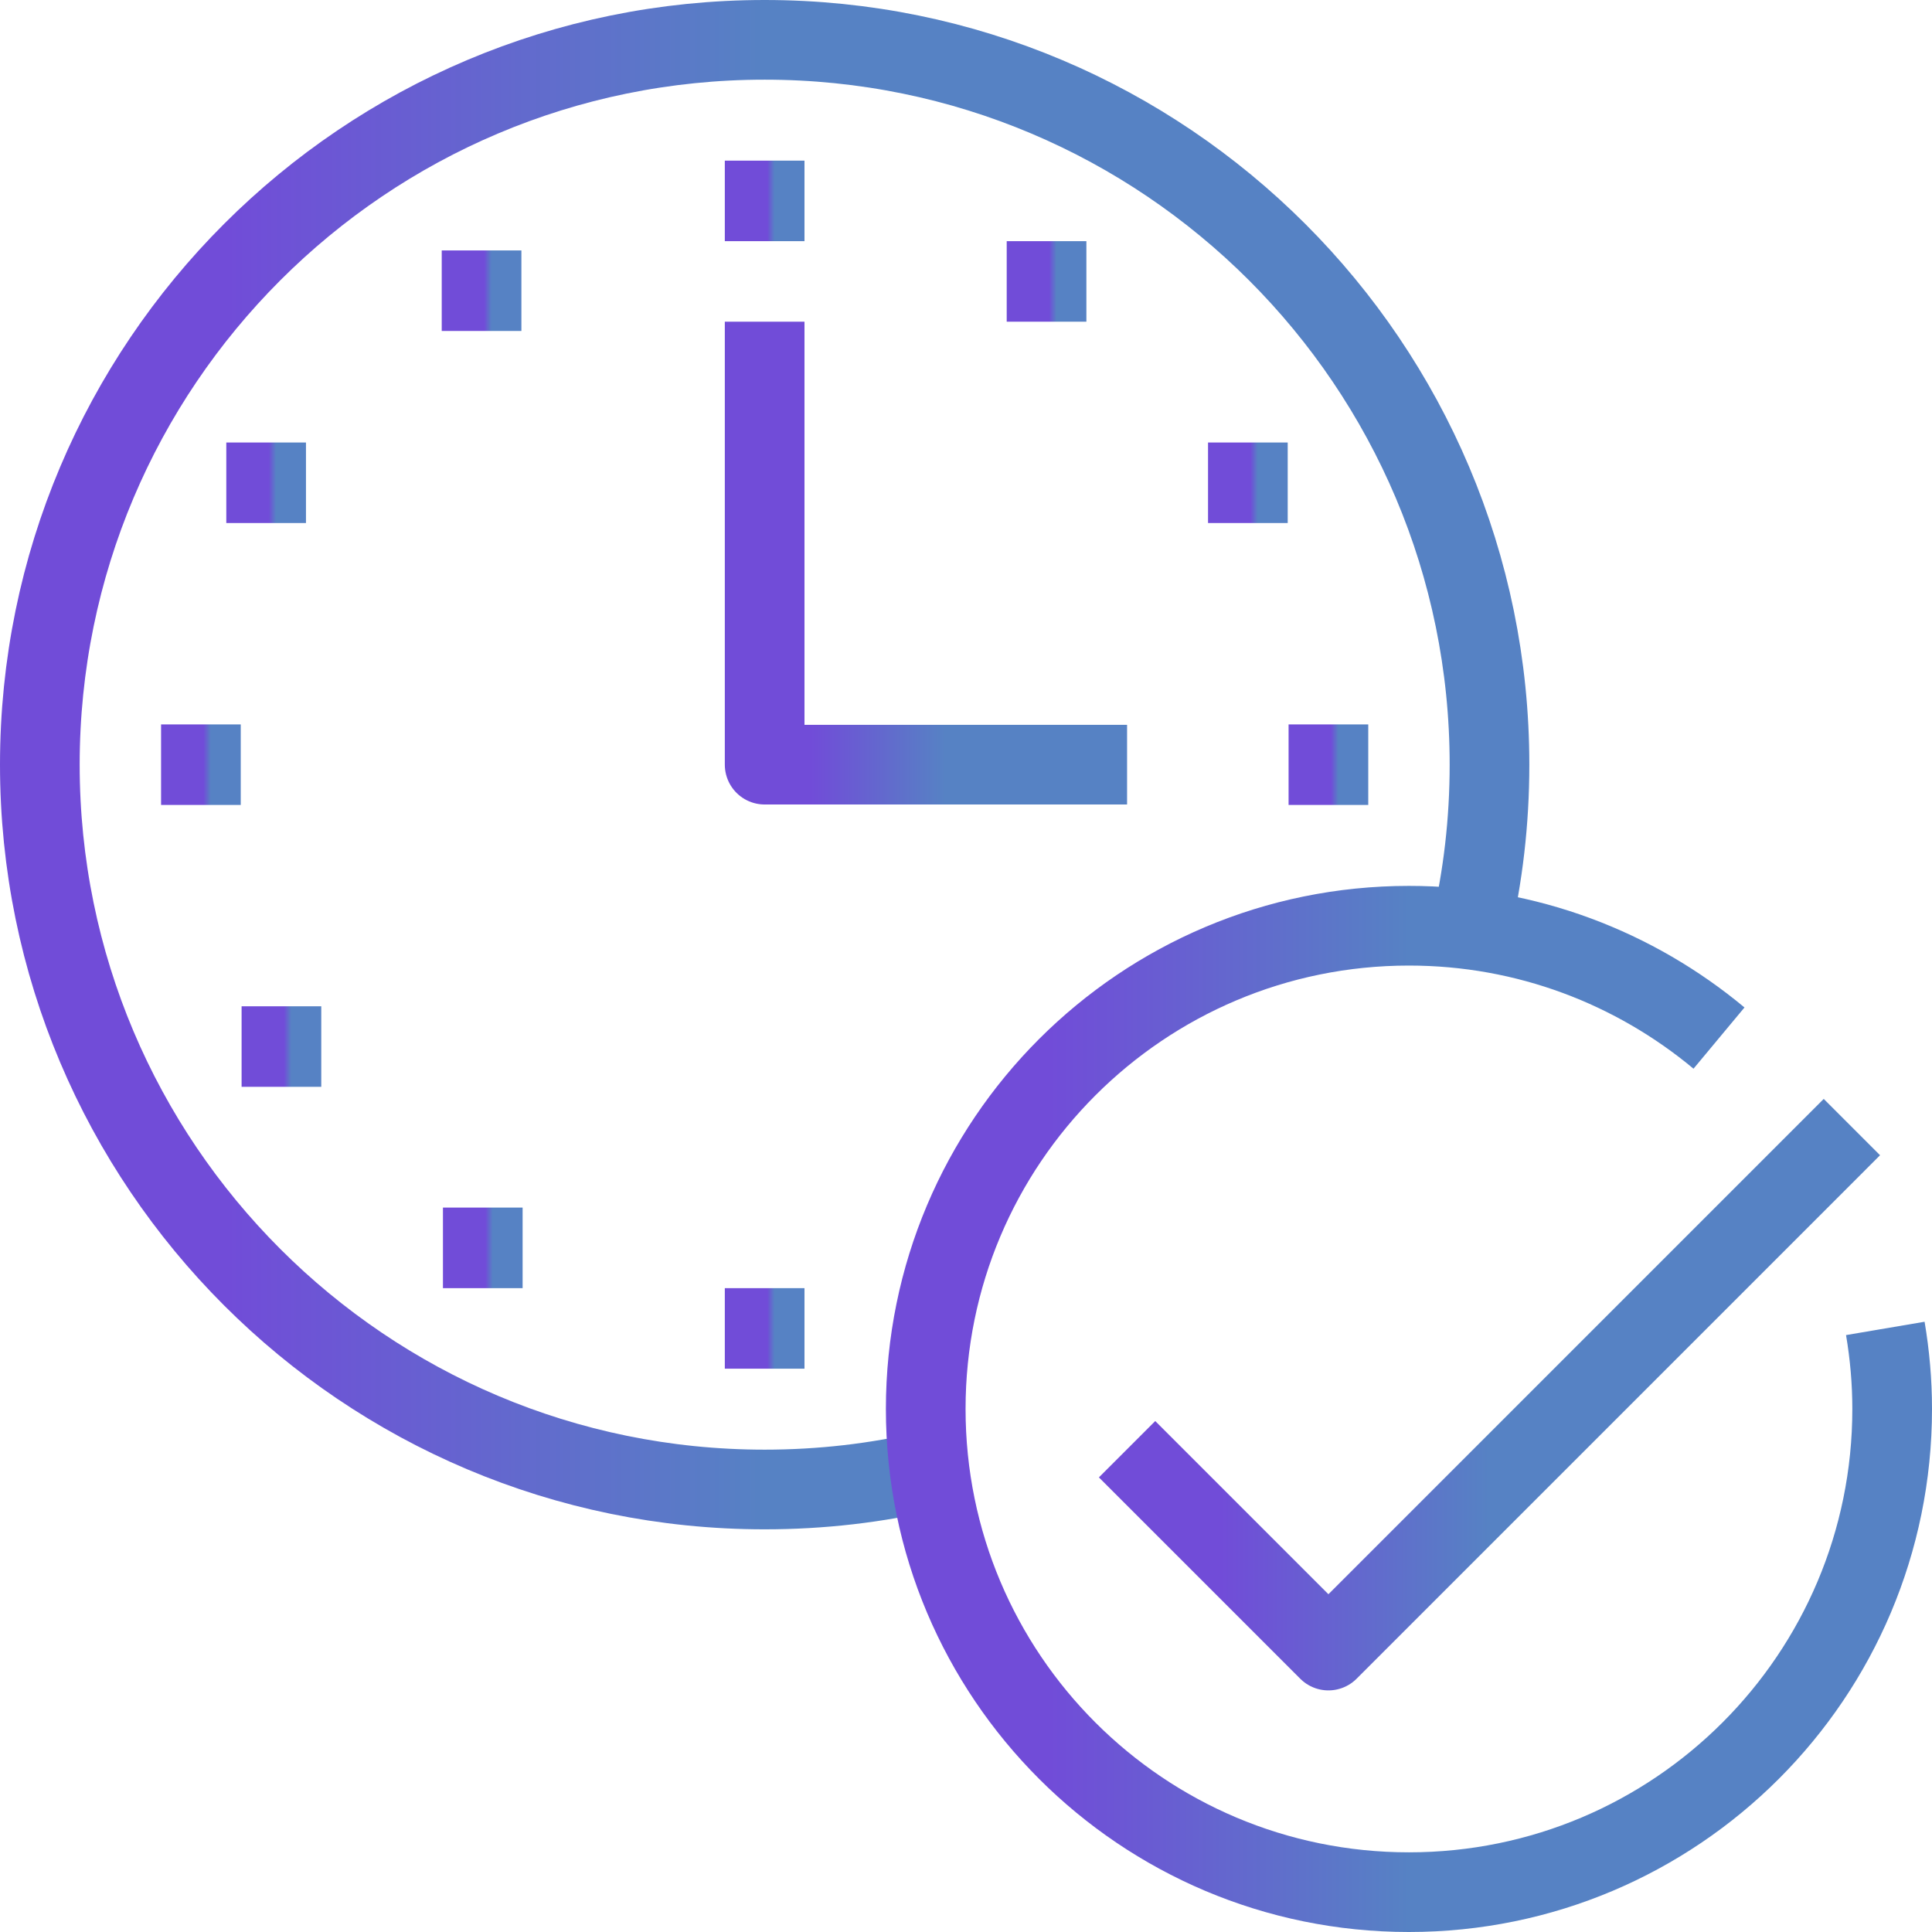
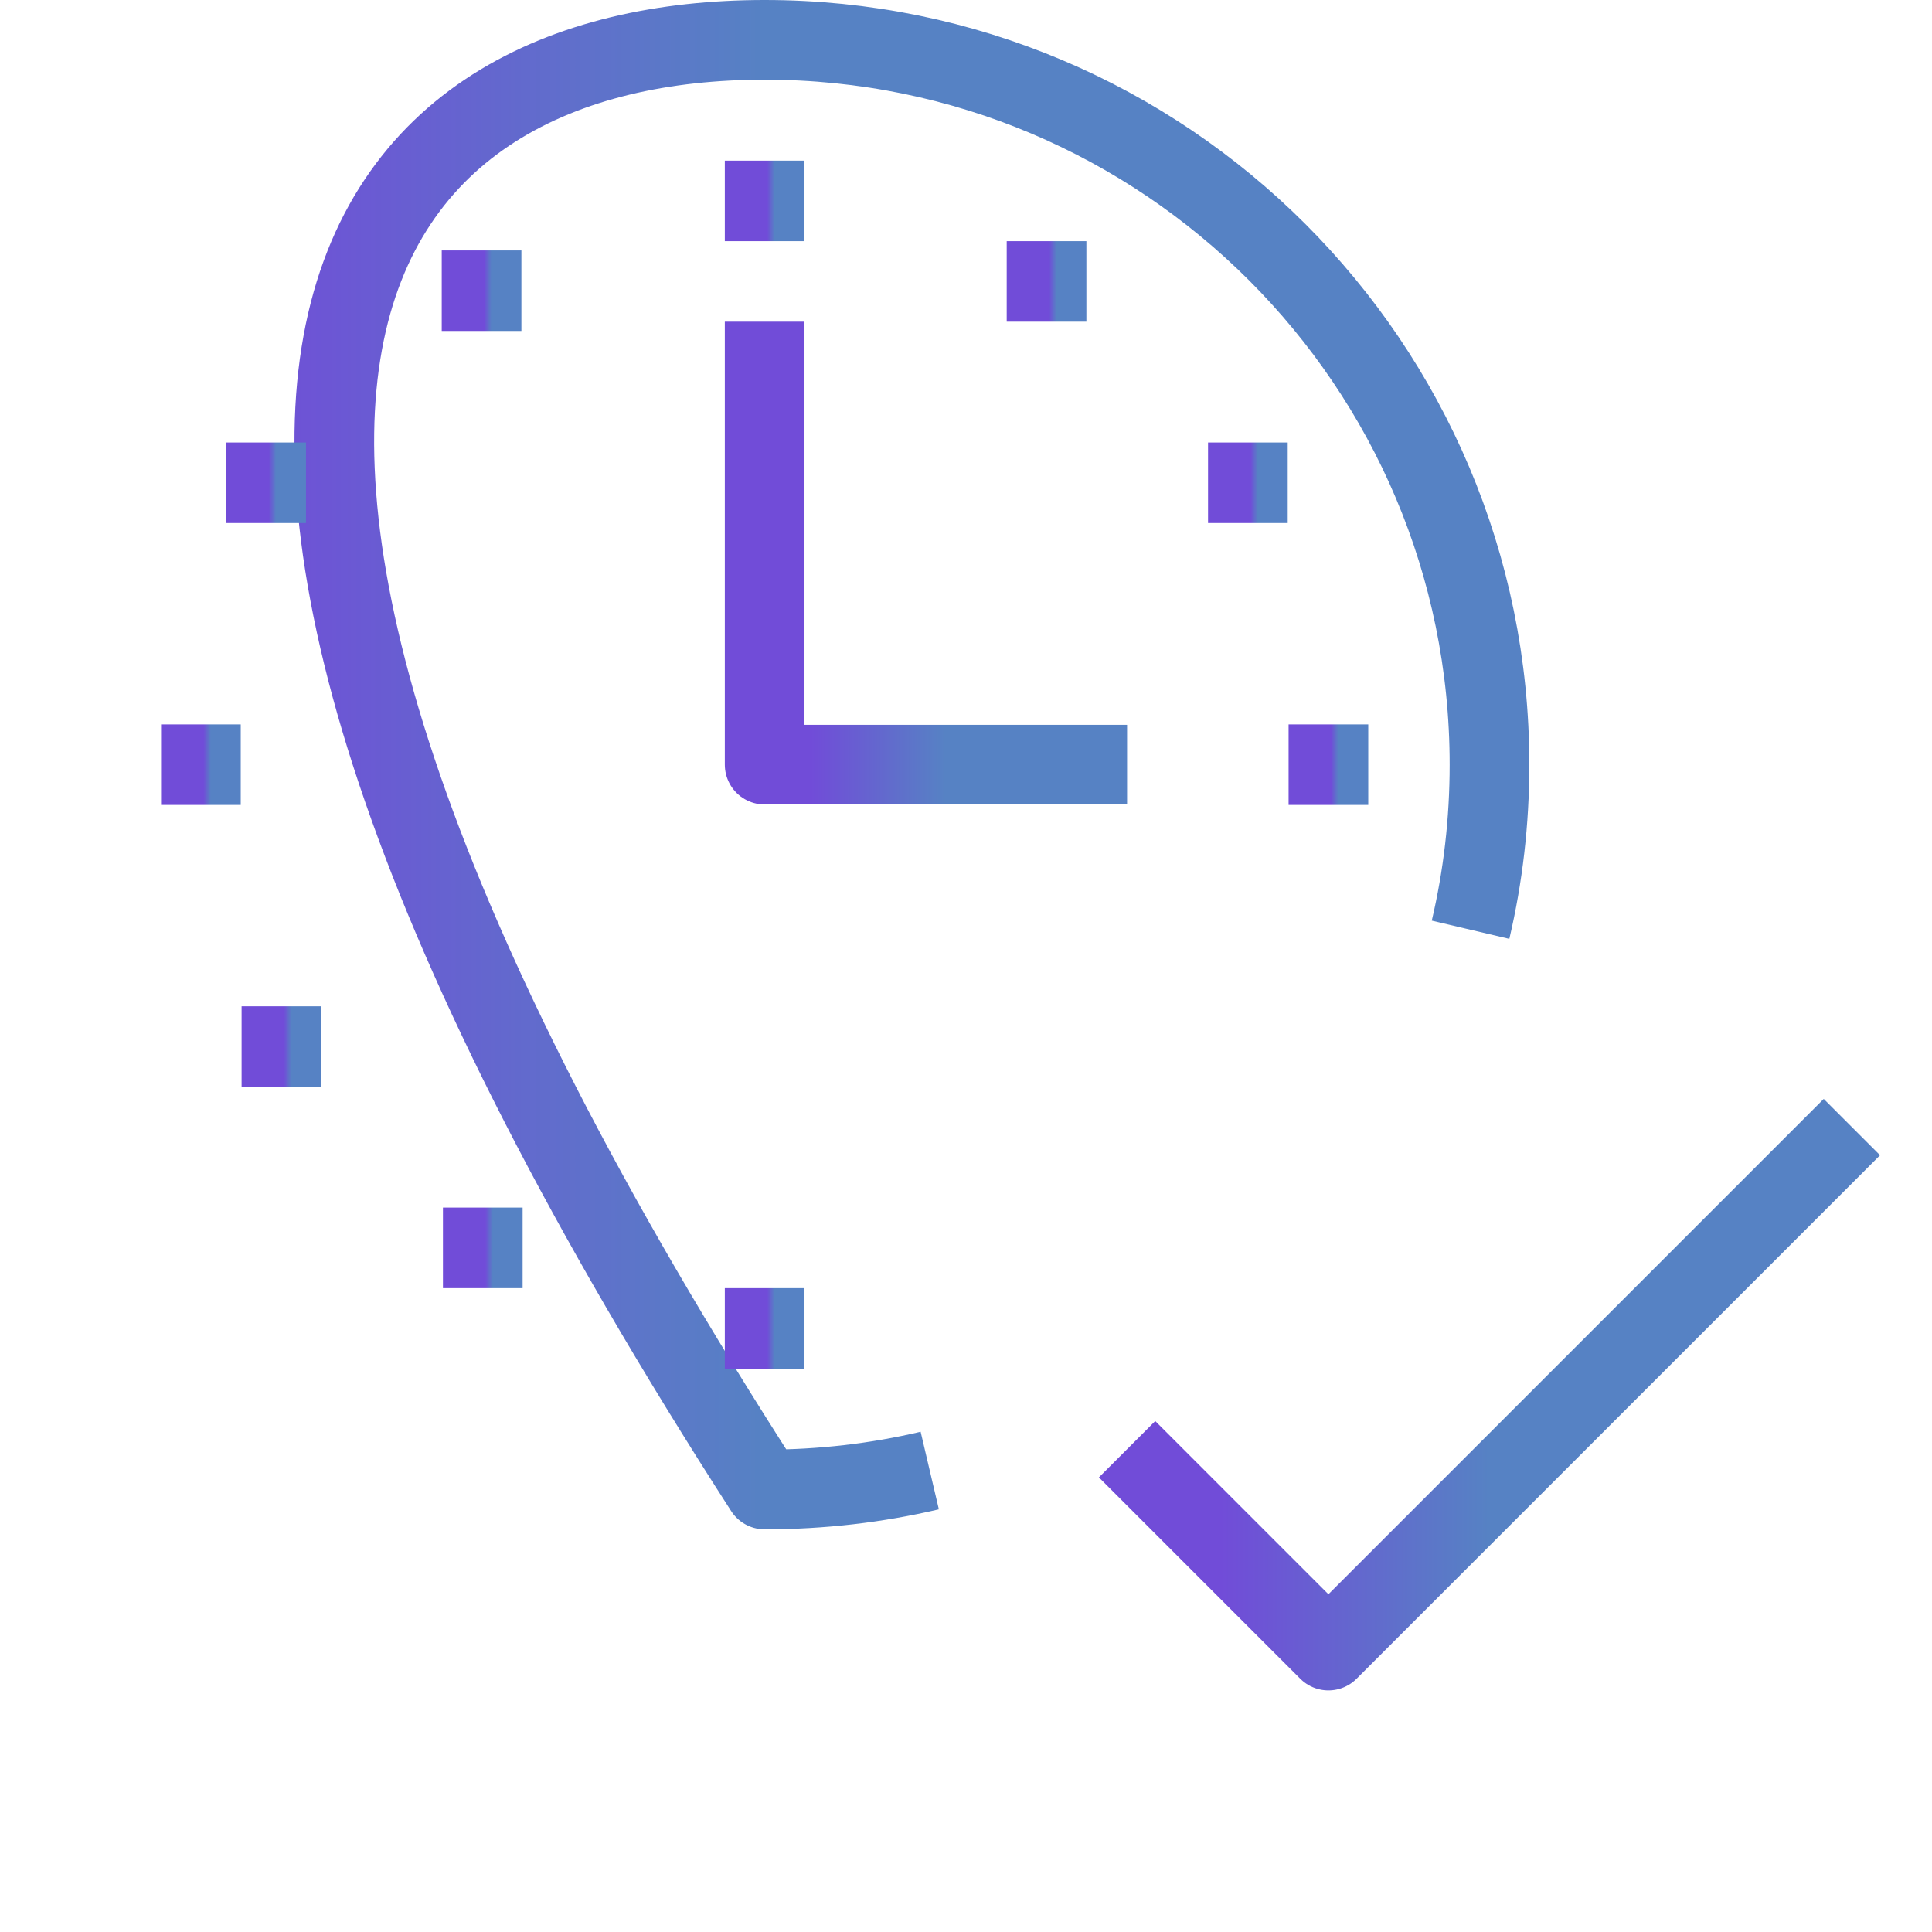
<svg xmlns="http://www.w3.org/2000/svg" width="97" height="97" viewBox="0 0 97 97" fill="none">
  <path d="M56.587 72.761L66.696 82.87L92.978 56.587" stroke="url(#paint0_linear_28_1930)" stroke-width="4" stroke-linejoin="round" />
-   <path d="M46.68 73.832C44.012 74.459 41.242 74.783 38.391 74.783C18.295 74.783 2 58.487 2 38.391C2 18.295 18.295 2 38.391 2C58.487 2 74.783 18.295 74.783 38.391C74.783 41.242 74.459 44.012 73.832 46.68" stroke="url(#paint1_linear_28_1930)" stroke-width="4" stroke-linejoin="round" />
-   <path d="M94.656 66.696C94.879 68.01 95 69.364 95 70.739C95 84.143 84.143 95 70.739 95C57.335 95 46.478 84.143 46.478 70.739C46.478 57.335 57.335 46.478 70.739 46.478C76.663 46.478 82.081 48.601 86.306 52.119" stroke="url(#paint2_linear_28_1930)" stroke-width="4" stroke-linejoin="round" />
+   <path d="M46.68 73.832C44.012 74.459 41.242 74.783 38.391 74.783C2 18.295 18.295 2 38.391 2C58.487 2 74.783 18.295 74.783 38.391C74.783 41.242 74.459 44.012 73.832 46.68" stroke="url(#paint1_linear_28_1930)" stroke-width="4" stroke-linejoin="round" />
  <path d="M38.391 16.152V38.391H56.587" stroke="url(#paint3_linear_28_1930)" stroke-width="4" stroke-linejoin="round" />
  <path d="M10.087 36.37V40.413" stroke="url(#paint4_linear_28_1930)" stroke-width="4" stroke-linejoin="round" />
  <path d="M38.391 64.674V68.717" stroke="url(#paint5_linear_28_1930)" stroke-width="4" stroke-linejoin="round" />
  <path d="M66.696 36.37V40.413" stroke="url(#paint6_linear_28_1930)" stroke-width="4" stroke-linejoin="round" />
  <path d="M62.652 22.217V26.261" stroke="url(#paint7_linear_28_1930)" stroke-width="4" stroke-linejoin="round" />
  <path d="M13.362 22.217V26.261" stroke="url(#paint8_linear_28_1930)" stroke-width="4" stroke-linejoin="round" />
  <path d="M52.544 12.109V16.152" stroke="url(#paint9_linear_28_1930)" stroke-width="4" stroke-linejoin="round" />
  <path d="M24.178 12.574V16.617" stroke="url(#paint10_linear_28_1930)" stroke-width="4" stroke-linejoin="round" />
  <path d="M38.391 8.065V12.109" stroke="url(#paint11_linear_28_1930)" stroke-width="4" stroke-linejoin="round" />
  <path d="M14.13 54.565V50.522" stroke="url(#paint12_linear_28_1930)" stroke-width="4" stroke-linejoin="round" />
  <path d="M24.239 64.674V60.63" stroke="url(#paint13_linear_28_1930)" stroke-width="4" stroke-linejoin="round" />
  <defs>
    <linearGradient id="paint0_linear_28_1930" x1="61.274" y1="82.87" x2="74.783" y2="82.87" gradientUnits="userSpaceOnUse">
      <stop stop-color="#714CD8" />
      <stop offset="1" stop-color="#5682C4" />
    </linearGradient>
    <linearGradient id="paint1_linear_28_1930" x1="11.373" y1="74.783" x2="38.391" y2="74.783" gradientUnits="userSpaceOnUse">
      <stop stop-color="#714CD8" />
      <stop offset="1" stop-color="#5682C4" />
    </linearGradient>
    <linearGradient id="paint2_linear_28_1930" x1="52.727" y1="95" x2="70.739" y2="95" gradientUnits="userSpaceOnUse">
      <stop stop-color="#714CD8" />
      <stop offset="1" stop-color="#5682C4" />
    </linearGradient>
    <linearGradient id="paint3_linear_28_1930" x1="40.735" y1="38.391" x2="47.489" y2="38.391" gradientUnits="userSpaceOnUse">
      <stop stop-color="#714CD8" />
      <stop offset="1" stop-color="#5682C4" />
    </linearGradient>
    <linearGradient id="paint4_linear_28_1930" x1="10.216" y1="40.413" x2="10.587" y2="40.413" gradientUnits="userSpaceOnUse">
      <stop stop-color="#714CD8" />
      <stop offset="1" stop-color="#5682C4" />
    </linearGradient>
    <linearGradient id="paint5_linear_28_1930" x1="38.52" y1="68.717" x2="38.891" y2="68.717" gradientUnits="userSpaceOnUse">
      <stop stop-color="#714CD8" />
      <stop offset="1" stop-color="#5682C4" />
    </linearGradient>
    <linearGradient id="paint6_linear_28_1930" x1="66.825" y1="40.413" x2="67.196" y2="40.413" gradientUnits="userSpaceOnUse">
      <stop stop-color="#714CD8" />
      <stop offset="1" stop-color="#5682C4" />
    </linearGradient>
    <linearGradient id="paint7_linear_28_1930" x1="62.781" y1="26.261" x2="63.152" y2="26.261" gradientUnits="userSpaceOnUse">
      <stop stop-color="#714CD8" />
      <stop offset="1" stop-color="#5682C4" />
    </linearGradient>
    <linearGradient id="paint8_linear_28_1930" x1="13.491" y1="26.261" x2="13.862" y2="26.261" gradientUnits="userSpaceOnUse">
      <stop stop-color="#714CD8" />
      <stop offset="1" stop-color="#5682C4" />
    </linearGradient>
    <linearGradient id="paint9_linear_28_1930" x1="52.672" y1="16.152" x2="53.044" y2="16.152" gradientUnits="userSpaceOnUse">
      <stop stop-color="#714CD8" />
      <stop offset="1" stop-color="#5682C4" />
    </linearGradient>
    <linearGradient id="paint10_linear_28_1930" x1="24.307" y1="16.617" x2="24.678" y2="16.617" gradientUnits="userSpaceOnUse">
      <stop stop-color="#714CD8" />
      <stop offset="1" stop-color="#5682C4" />
    </linearGradient>
    <linearGradient id="paint11_linear_28_1930" x1="38.52" y1="12.109" x2="38.891" y2="12.109" gradientUnits="userSpaceOnUse">
      <stop stop-color="#714CD8" />
      <stop offset="1" stop-color="#5682C4" />
    </linearGradient>
    <linearGradient id="paint12_linear_28_1930" x1="14.259" y1="54.565" x2="14.63" y2="54.565" gradientUnits="userSpaceOnUse">
      <stop stop-color="#714CD8" />
      <stop offset="1" stop-color="#5682C4" />
    </linearGradient>
    <linearGradient id="paint13_linear_28_1930" x1="24.368" y1="64.674" x2="24.739" y2="64.674" gradientUnits="userSpaceOnUse">
      <stop stop-color="#714CD8" />
      <stop offset="1" stop-color="#5682C4" />
    </linearGradient>
  </defs>
</svg>